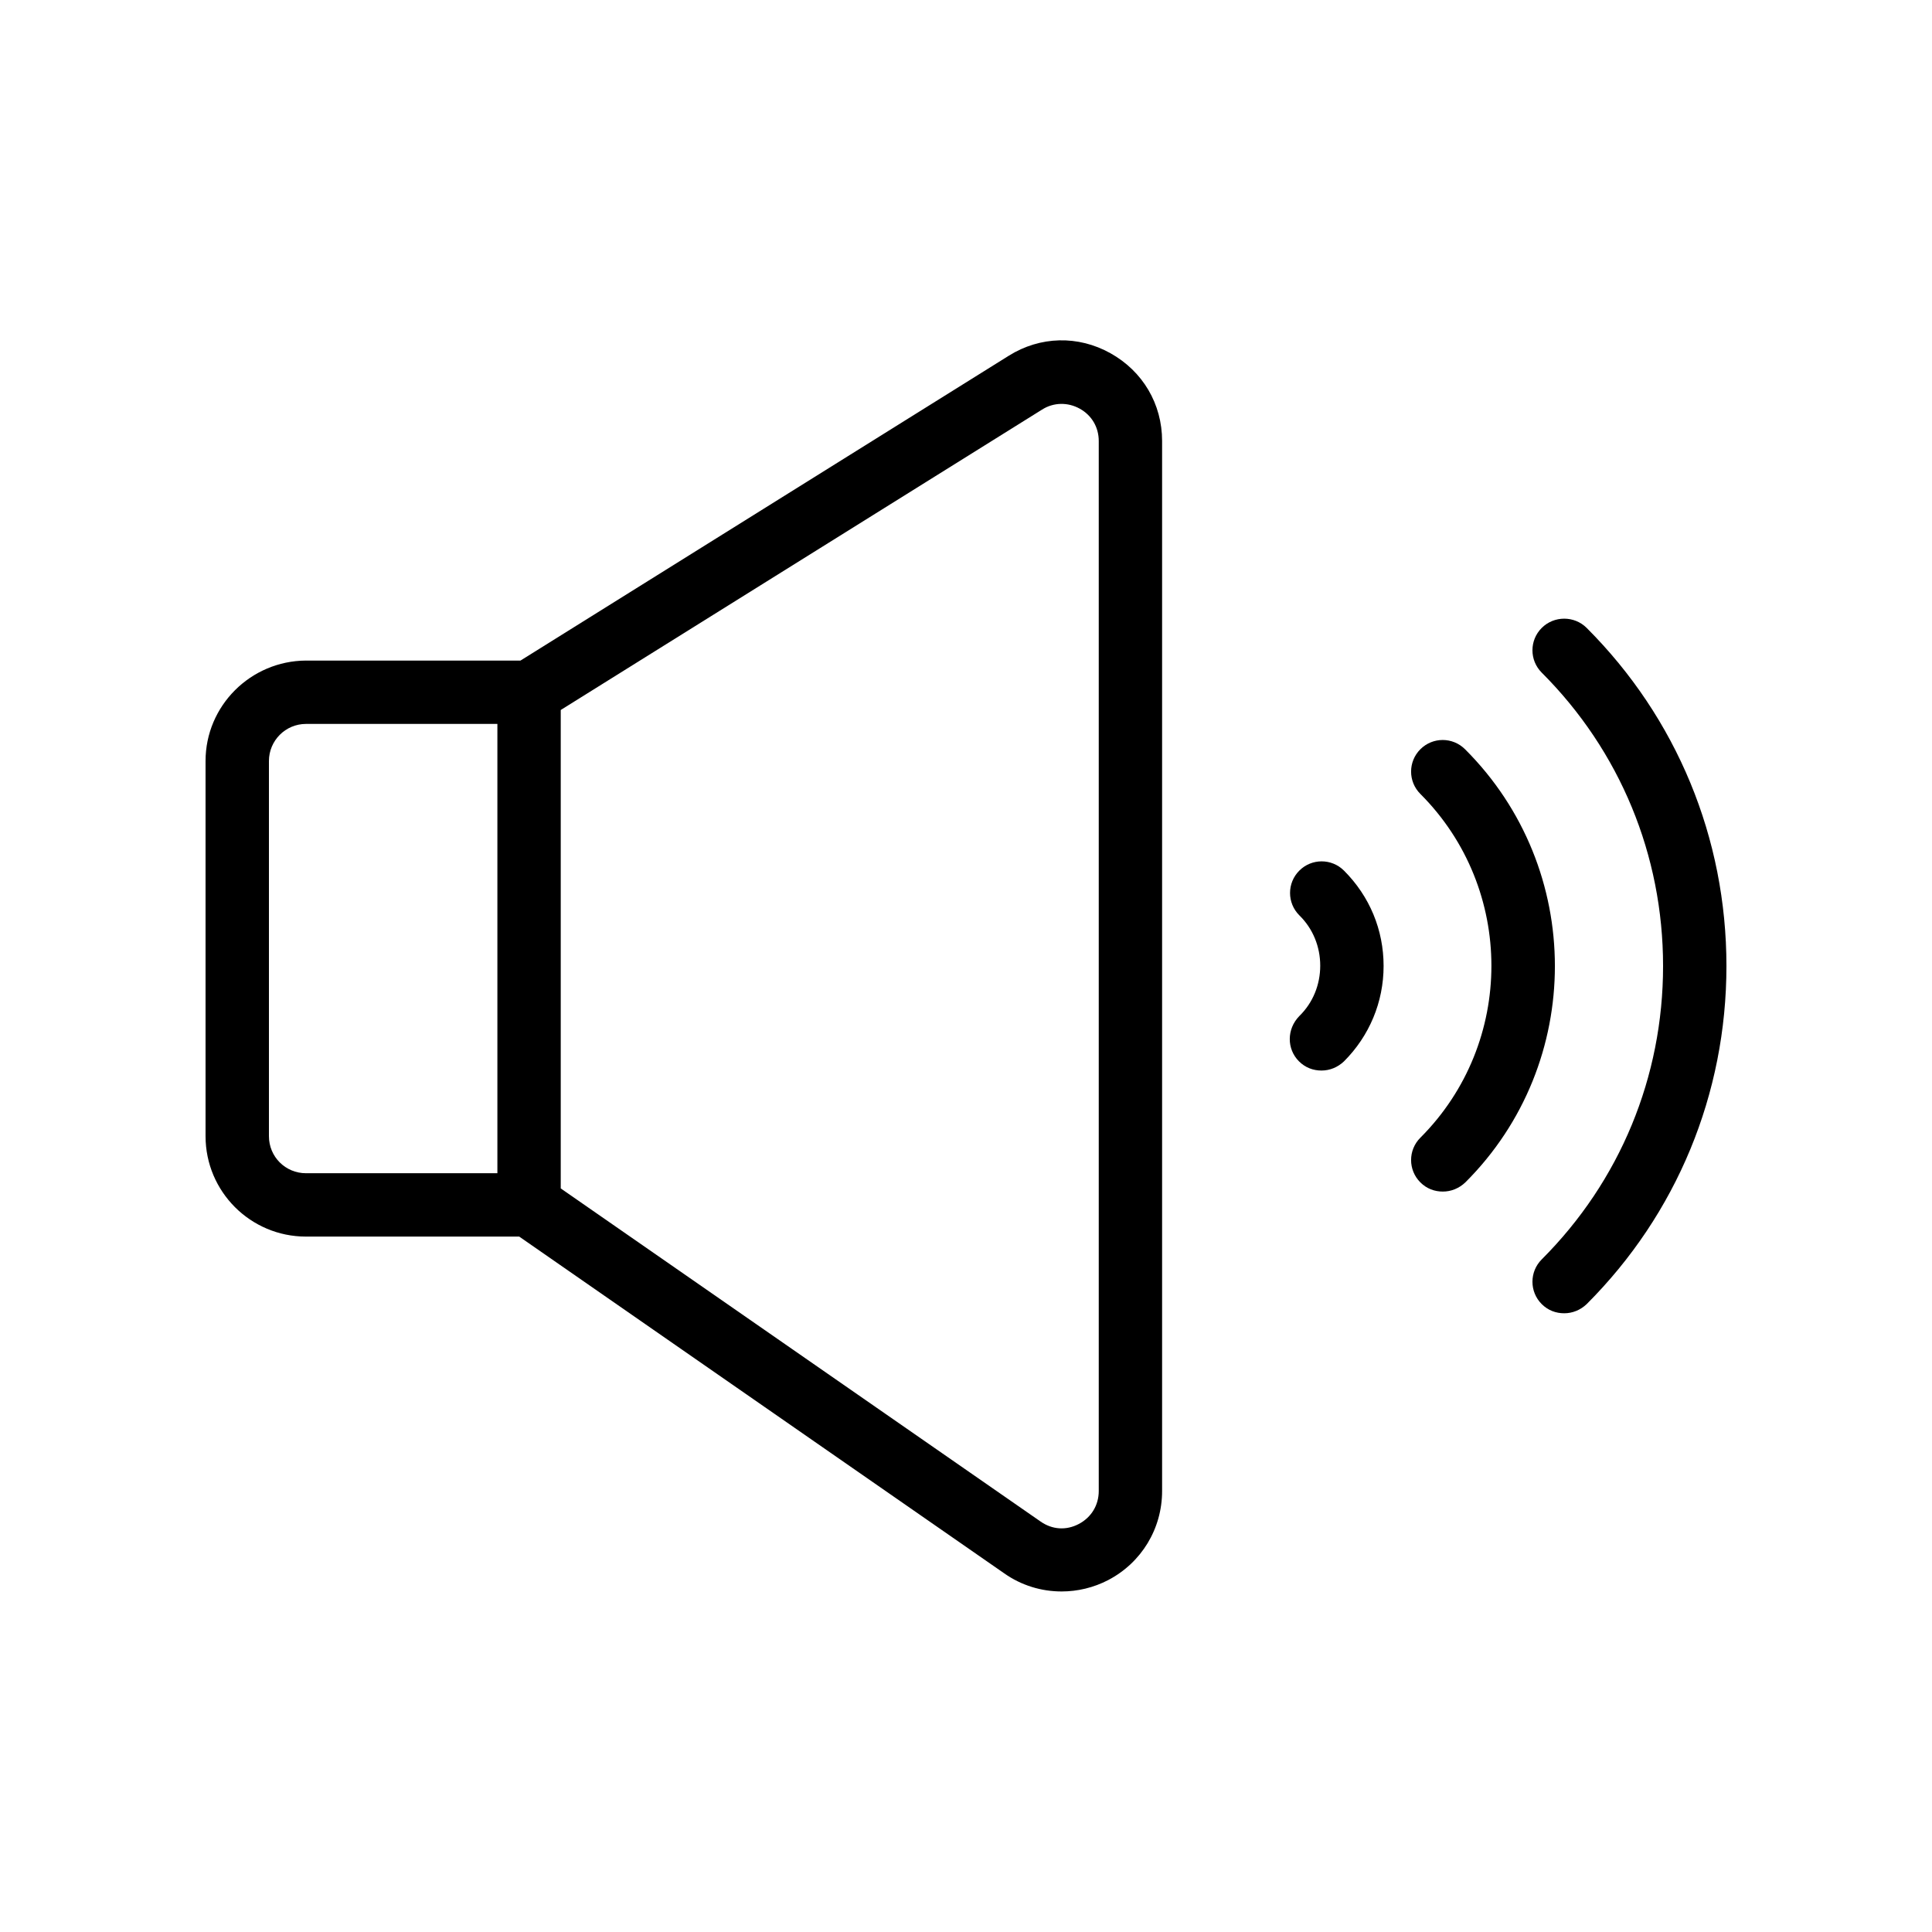
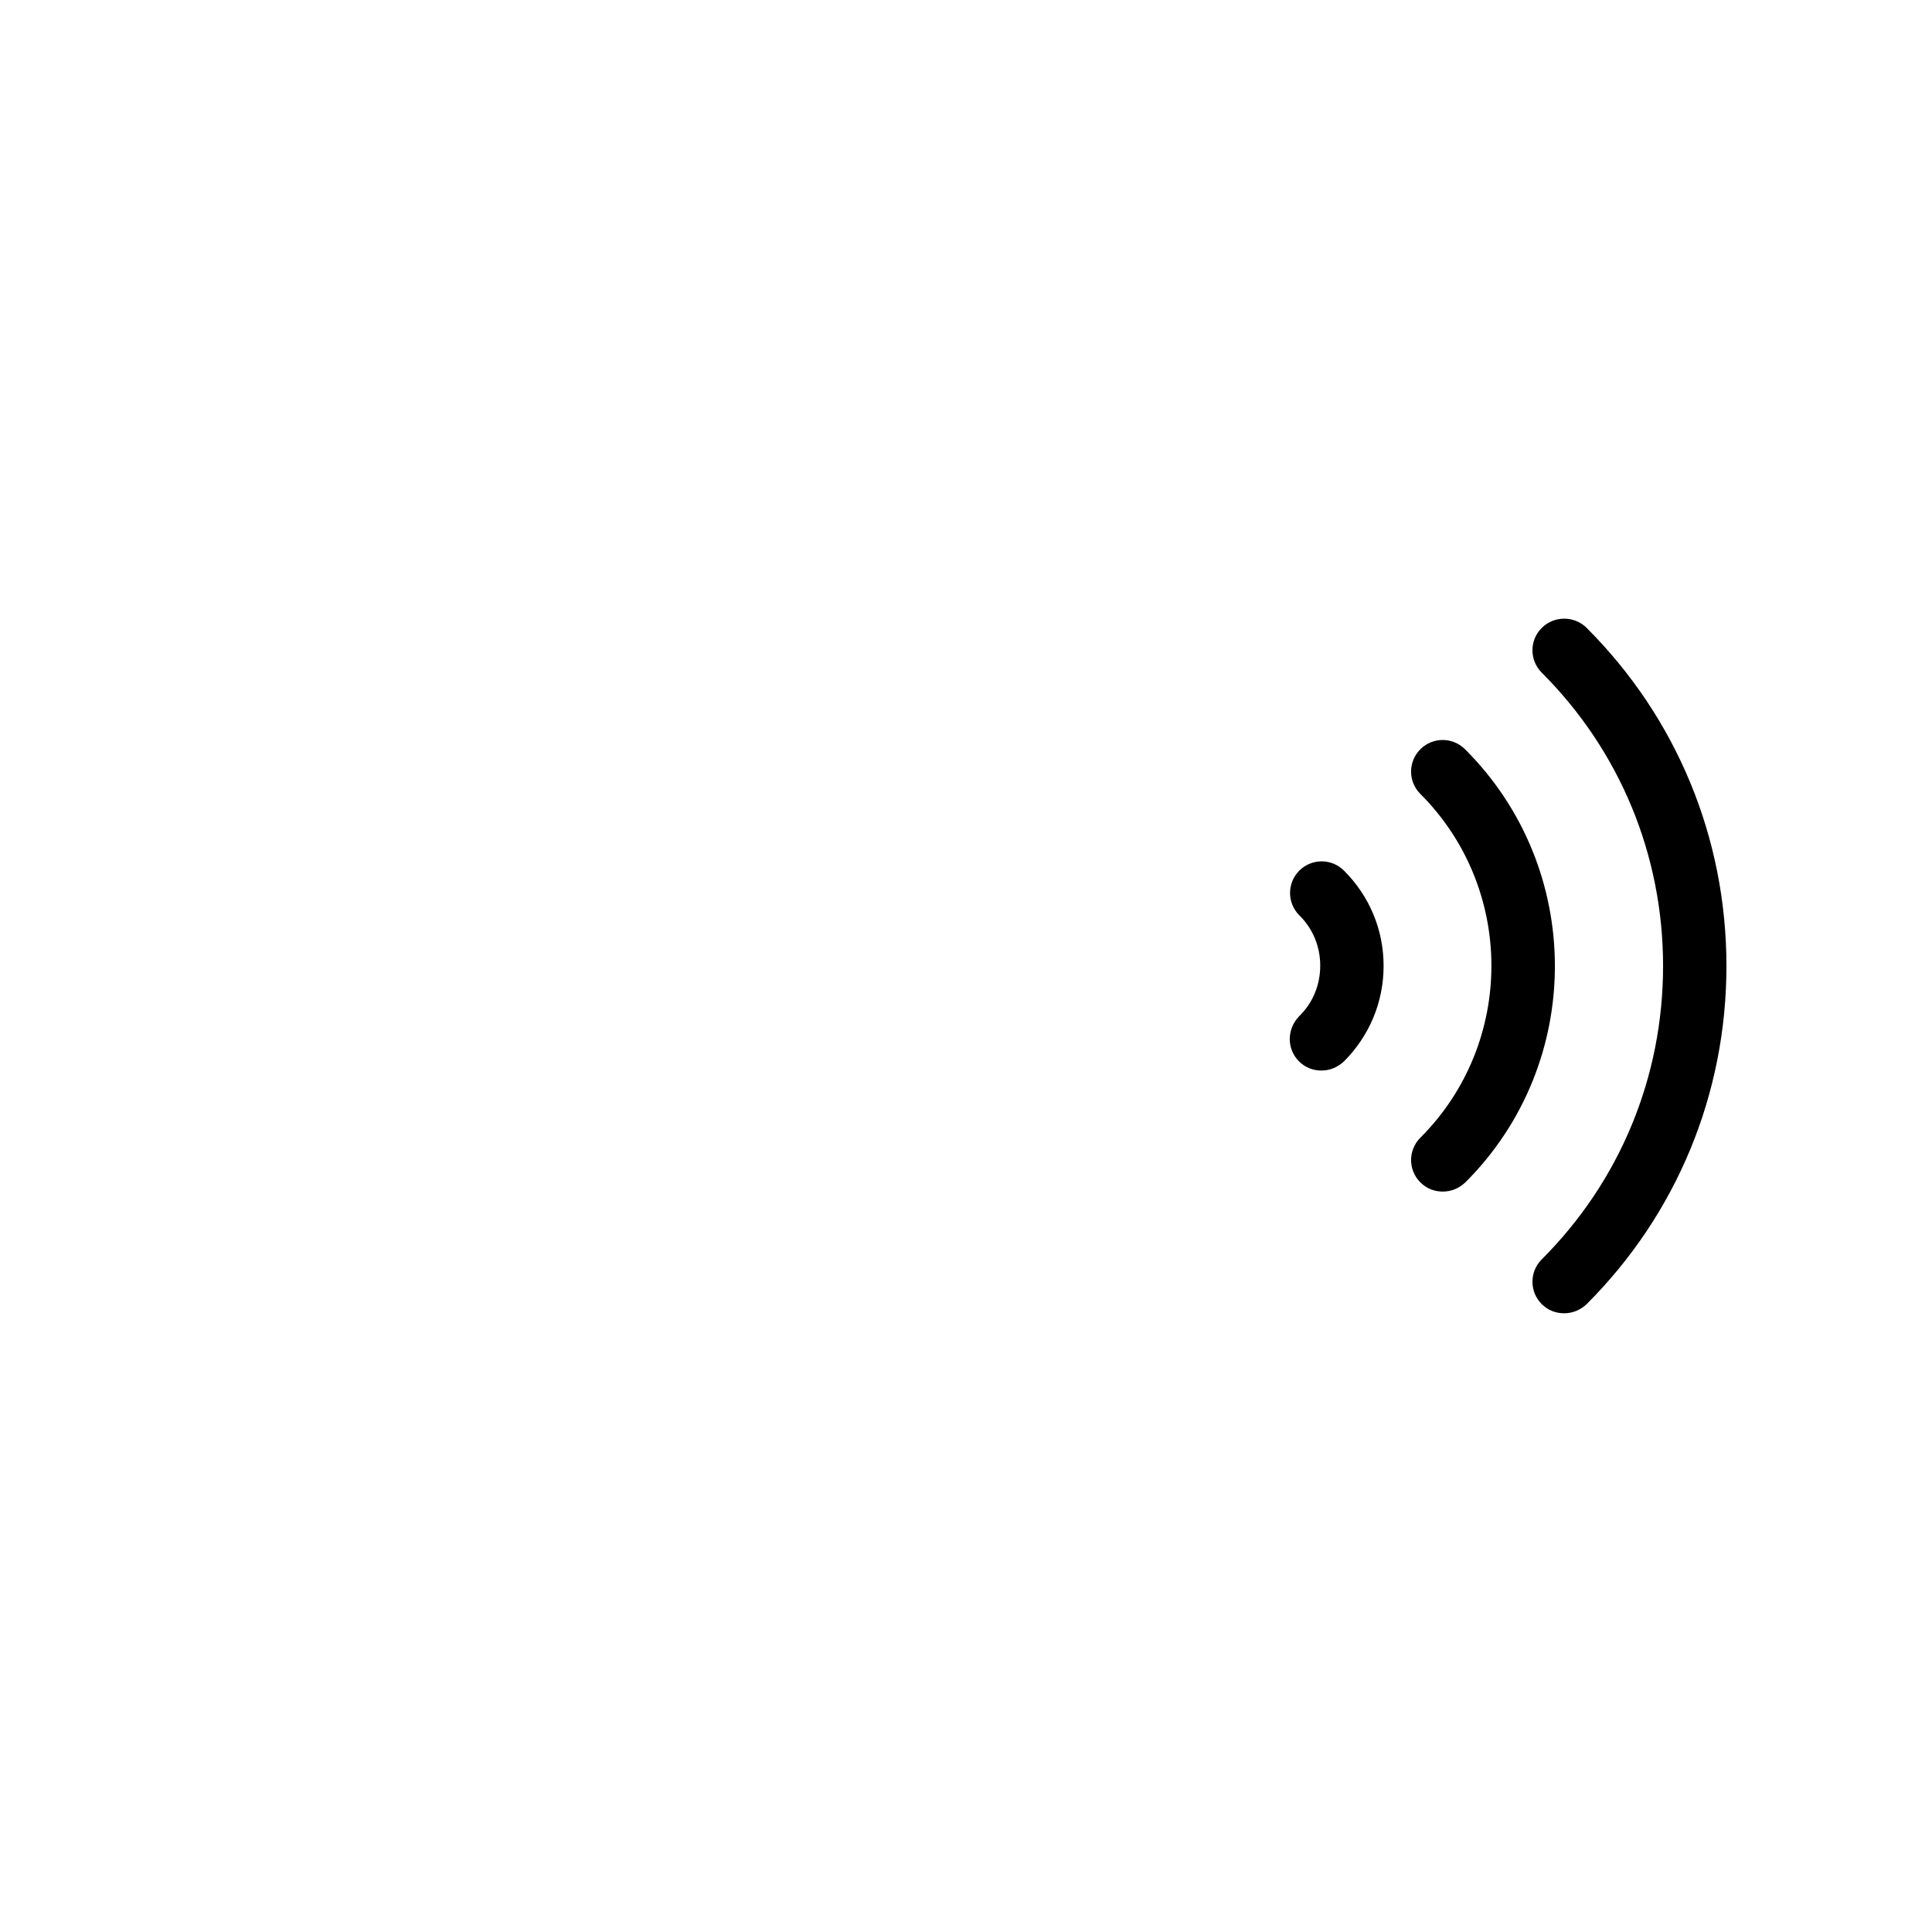
<svg xmlns="http://www.w3.org/2000/svg" fill="#000000" width="800px" height="800px" version="1.1" viewBox="144 144 512 512">
  <g>
-     <path d="m225.09 471.71h56.512l128.55 89.258c4.535 3.191 9.824 4.785 15.199 4.785 4.199 0 8.48-1.008 12.344-3.023 8.816-4.617 14.273-13.602 14.273-23.594v-278.27c0-9.824-5.121-18.473-13.688-23.258-8.566-4.785-18.641-4.535-26.953 0.672l-129.39 80.777h-56.848c-14.695 0.082-26.617 12.008-26.617 26.617v99.418c0 14.695 11.922 26.617 26.617 26.617zm195.06-219.16c3.023-1.93 6.801-2.016 9.992-0.25 3.191 1.762 5.039 4.953 5.039 8.566v278.27c0 3.695-1.93 6.969-5.289 8.734-3.359 1.762-7.055 1.512-10.16-0.672l-127.13-88.254v-126.79zm-204.88 93.121c0-5.375 4.367-9.824 9.824-9.824h50.719v119.07h-50.719c-5.461 0-9.824-4.367-9.824-9.824z" />
    <path d="m552.57 310.41c-3.273 3.273-3.273 8.566 0 11.84 20.738 20.738 32.16 48.363 32.16 77.754s-11.418 57.016-32.16 77.754c-3.273 3.273-3.273 8.566 0 11.84 1.68 1.68 3.777 2.434 5.961 2.434s4.281-0.84 5.961-2.434c23.848-23.848 37.031-55.672 37.031-89.594s-13.184-65.746-37.031-89.594c-3.273-3.277-8.648-3.277-11.922 0z" />
    <path d="m532.25 342.56c-3.273-3.273-8.566-3.273-11.84 0-3.273 3.273-3.273 8.566 0 11.84 25.105 25.105 25.105 66 0 91.105-3.273 3.273-3.273 8.566 0 11.84 1.68 1.68 3.777 2.434 5.961 2.434s4.281-0.84 5.961-2.434c31.656-31.57 31.656-83.129-0.082-114.79z" />
-     <path d="m488.25 425.27c1.68 1.68 3.777 2.434 5.961 2.434 2.184 0 4.281-0.84 5.961-2.434 6.719-6.719 10.496-15.703 10.496-25.273 0-9.574-3.695-18.473-10.496-25.273-3.273-3.273-8.566-3.273-11.84 0-3.273 3.273-3.273 8.566 0 11.84 3.609 3.527 5.543 8.312 5.543 13.352 0 5.039-1.93 9.824-5.543 13.352-3.359 3.438-3.359 8.73-0.082 12.004z" />
+     <path d="m488.25 425.27c1.68 1.68 3.777 2.434 5.961 2.434 2.184 0 4.281-0.84 5.961-2.434 6.719-6.719 10.496-15.703 10.496-25.273 0-9.574-3.695-18.473-10.496-25.273-3.273-3.273-8.566-3.273-11.84 0-3.273 3.273-3.273 8.566 0 11.84 3.609 3.527 5.543 8.312 5.543 13.352 0 5.039-1.93 9.824-5.543 13.352-3.359 3.438-3.359 8.73-0.082 12.004" />
  </g>
</svg>